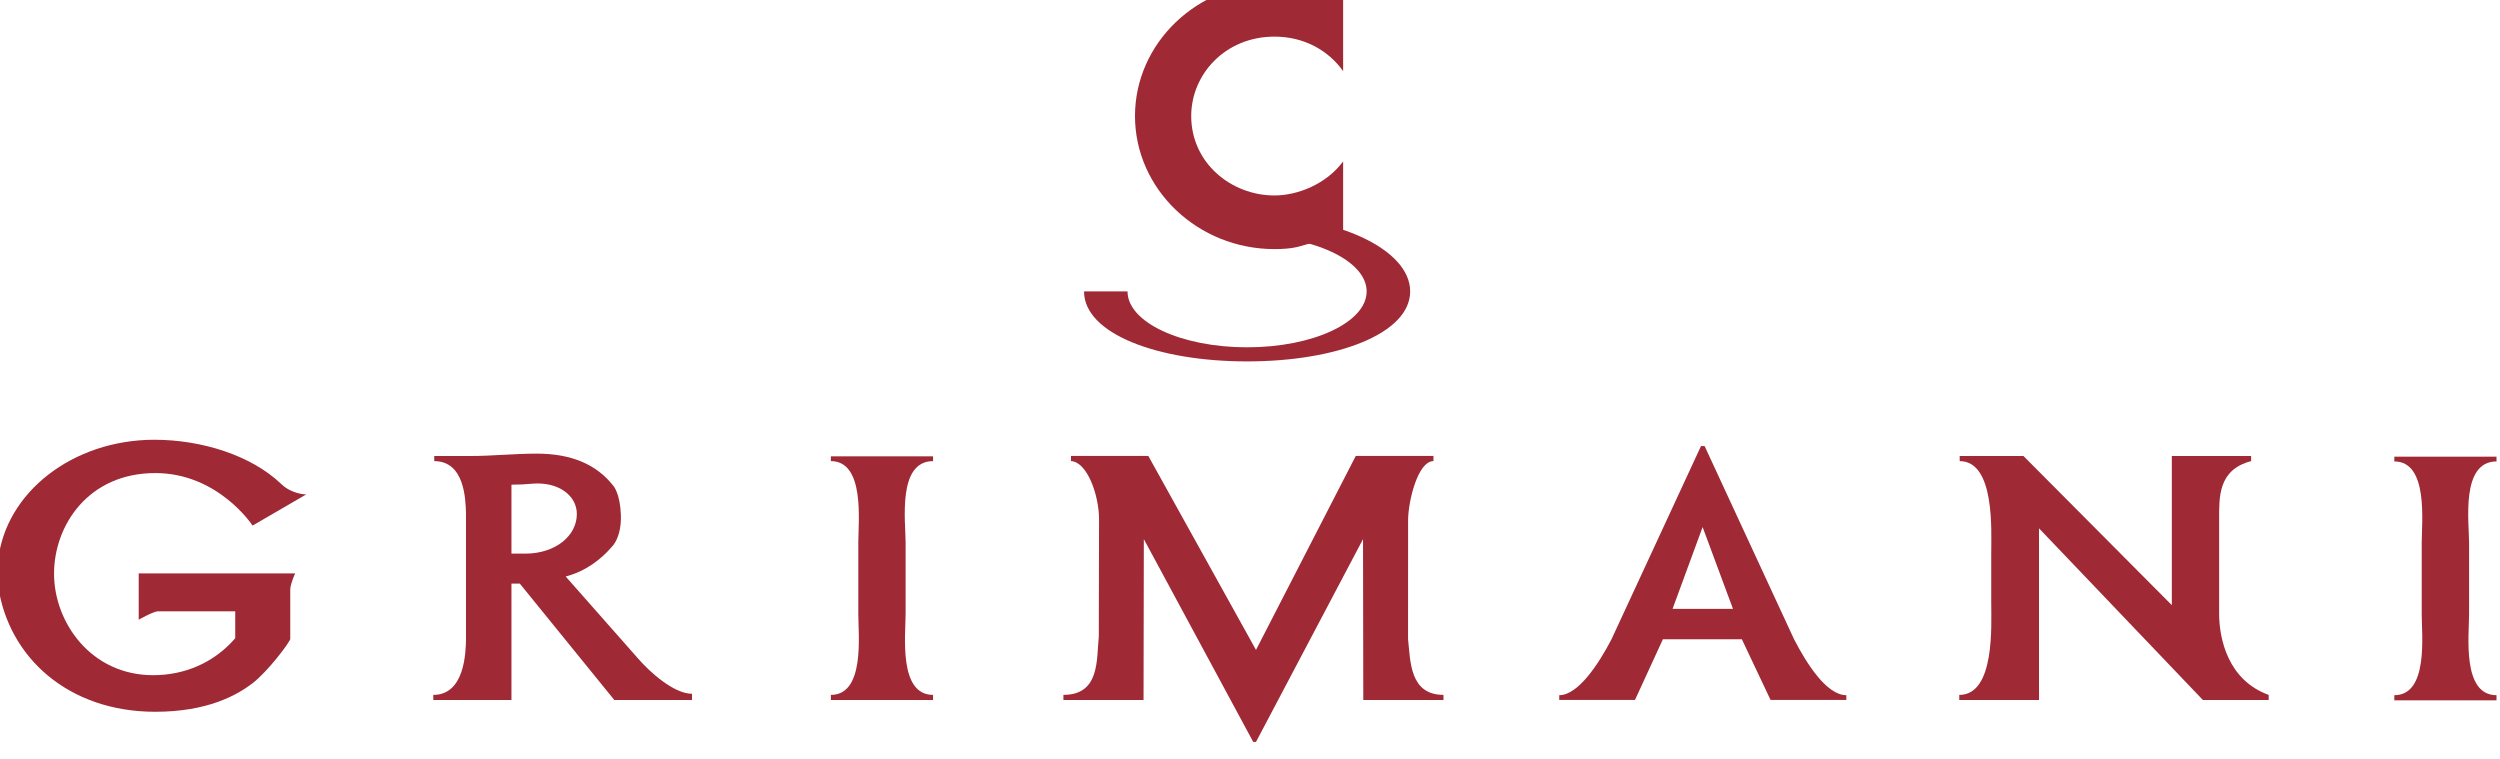
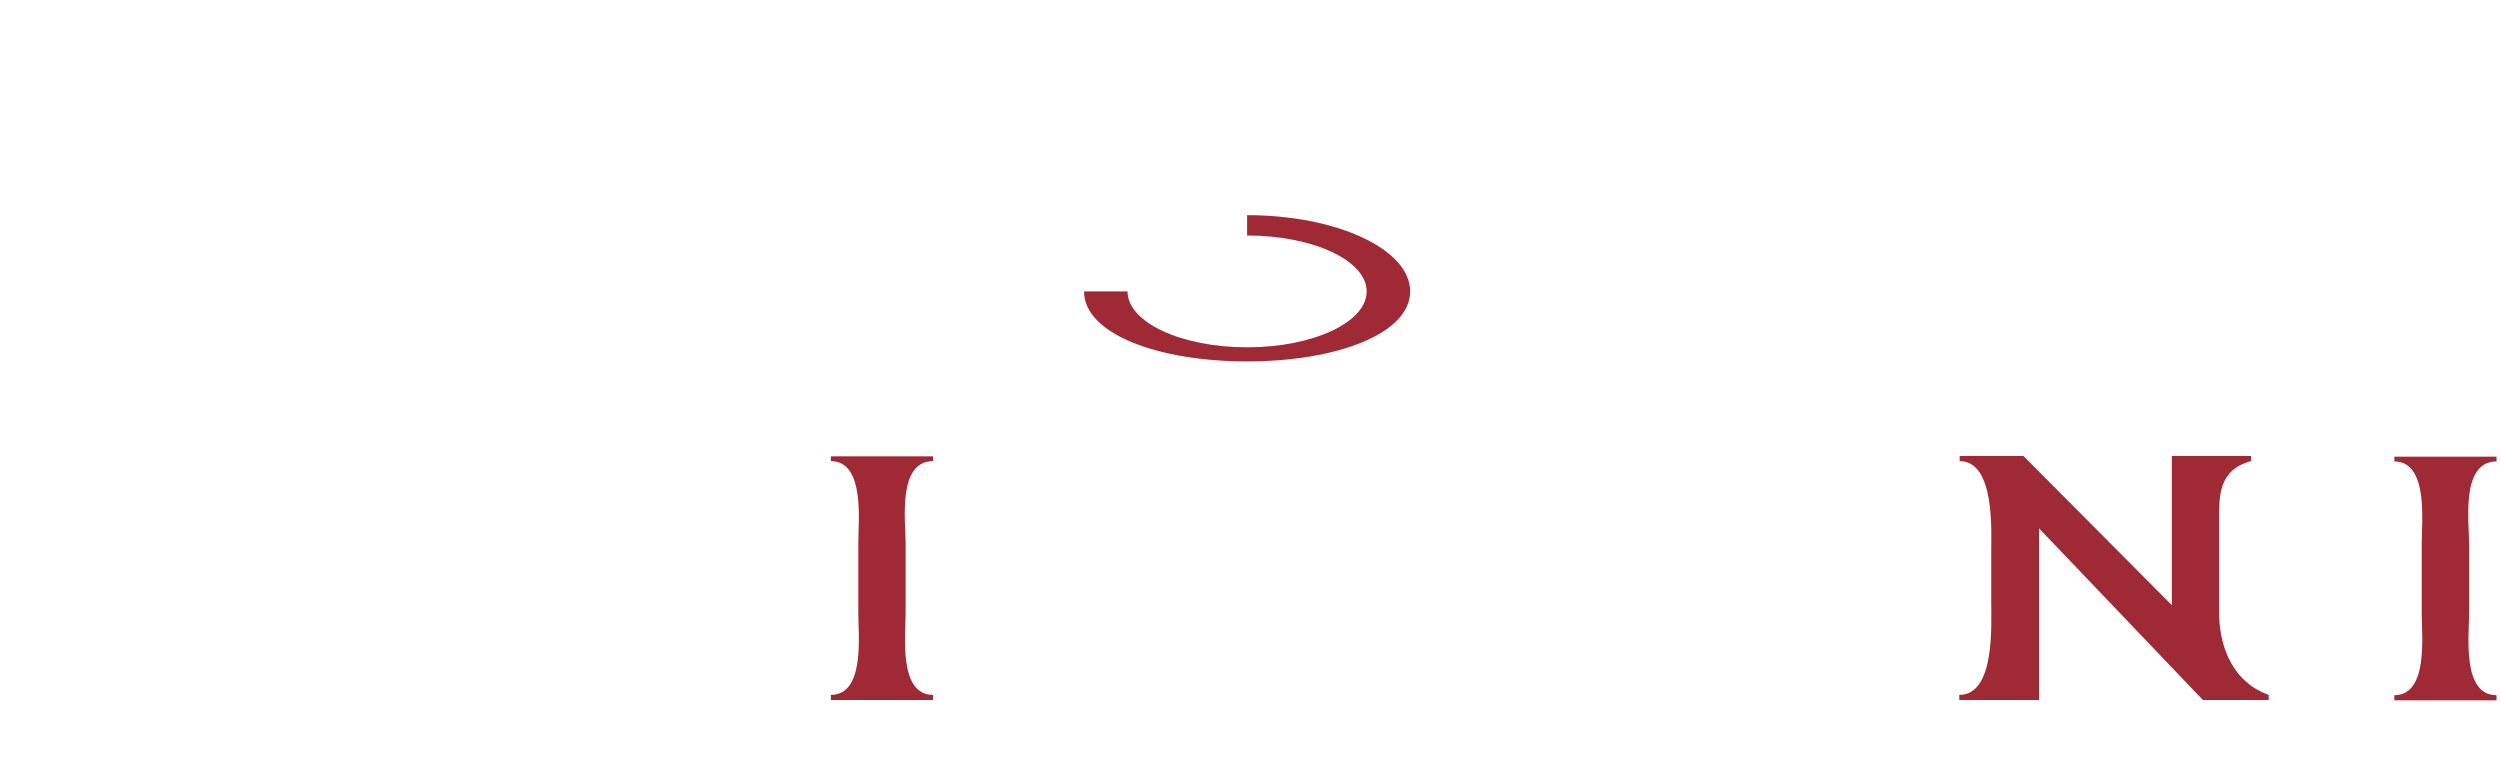
<svg xmlns="http://www.w3.org/2000/svg" width="100%" height="100%" viewBox="0 0 494 150" version="1.1" xml:space="preserve" style="fill-rule:evenodd;clip-rule:evenodd;stroke-linejoin:round;stroke-miterlimit:2;">
  <g transform="matrix(2.181,0,0,2.181,-2545.26,-16296.4)">
    <g transform="matrix(1.333,0,0,1.333,1284.54,7470.63)">
-       <path d="M0,17.807C-0.478,17.913 -0.993,17.947 -1.542,17.947C-6.761,17.947 -11.023,13.881 -11.023,8.903C-11.023,3.926 -6.761,-0.14 -1.542,-0.14C0.148,-0.14 1.727,0.28 3.123,1.016L3.123,5.853C2.131,4.451 0.478,3.506 -1.542,3.506C-4.887,3.506 -7.202,6.065 -7.202,8.903C-7.202,12.094 -4.482,14.302 -1.542,14.302C0.036,14.302 1.983,13.53 3.123,11.988L3.123,16.93" style="fill:rgb(159,41,53);fill-rule:nonzero;" />
-     </g>
+       </g>
    <g transform="matrix(1.333,0,0,1.333,1265.23,7497.82)">
      <path d="M0,0.426C0,3.287 4.961,5.183 11.083,5.183C17.203,5.183 22.166,3.287 22.166,0.426C22.166,-2.437 17.203,-4.757 11.083,-4.757L11.083,-3.375C15.572,-3.375 19.208,-1.674 19.208,0.426C19.208,2.524 15.572,4.225 11.083,4.225C6.593,4.225 2.956,2.524 2.956,0.426L0,0.426Z" style="fill:rgb(159,41,53);fill-rule:nonzero;" />
    </g>
    <g transform="matrix(1.333,0,0,1.333,1166.8,7524.4)">
-       <path d="M0,-0.375C-0.011,-0.93 0.038,-1.236 0.038,-1.236C0.527,-5.842 5.102,-9.432 10.656,-9.432C13.848,-9.432 17.234,-8.382 19.286,-6.415C20.015,-5.718 20.971,-5.715 20.971,-5.715L17.329,-3.598C17.329,-3.598 15,-7.168 10.713,-7.168C6.196,-7.168 3.835,-3.648 3.835,-0.325C3.835,2.975 6.34,6.57 10.57,6.57C12.669,6.57 14.683,5.758 16.15,4.057L16.15,2.229L10.914,2.229C10.608,2.218 9.589,2.798 9.589,2.798L9.589,-0.349L20.224,-0.349C20.224,-0.349 19.915,0.311 19.89,0.712L19.89,4.108C19.859,4.327 16.847,7.192 17.031,7.074C16.425,7.468 14.25,9.057 10.713,9.057C4.787,9.057 0.73,5.338 0.038,0.512C0.038,0.512 0.013,0.261 0,-0.375M19.89,4.108C19.859,4.327 18.374,6.317 17.314,7.128C16.251,7.939 14.25,9.057 10.713,9.057" style="fill:rgb(159,41,53);fill-rule:nonzero;" />
-     </g>
+       </g>
    <g transform="matrix(1.333,0,0,1.333,1222.47,7526.99)">
-       <path d="M0,-4.118C-0.732,-3.257 -1.799,-2.43 -3.154,-2.081L1.743,3.469C2.584,4.443 4.214,5.891 5.434,5.891L5.434,6.314L0.153,6.314L-6.27,-1.596L-6.839,-1.596L-6.839,6.314L-12.151,6.314L-12.151,5.967C-9.982,5.967 -9.958,2.986 -9.93,2.303L-9.93,-6.396C-9.958,-7.335 -10.026,-9.922 -12.086,-9.922L-12.086,-10.27L-9.658,-10.27C-8.139,-10.27 -6.623,-10.432 -5.132,-10.432C-2.747,-10.432 -1.038,-9.689 0.1,-8.226C0.1,-8.226 0.549,-7.708 0.598,-6.261C0.648,-4.714 0,-4.118 0,-4.118M-5.403,-8.39C-5.892,-8.344 -6.352,-8.321 -6.839,-8.321L-6.839,-3.635L-5.892,-3.635C-3.858,-3.635 -2.395,-4.842 -2.395,-6.326C-2.395,-7.602 -3.668,-8.529 -5.403,-8.39" style="fill:rgb(159,41,53);fill-rule:nonzero;" />
-     </g>
+       </g>
    <g transform="matrix(1.333,0,0,1.333,1251.55,7513.33)">
      <path d="M0,16.561L-6.945,16.561L-6.945,16.214C-4.614,16.214 -5.08,12.139 -5.08,10.7L-5.08,5.861C-5.08,4.446 -4.614,0.325 -6.945,0.325L-6.945,0L0,0L0,0.325C-2.438,0.325 -1.865,4.446 -1.865,5.861L-1.865,10.7C-1.865,12.139 -2.357,16.214 0,16.214L0,16.561Z" style="fill:rgb(159,41,53);fill-rule:nonzero;" />
    </g>
    <g transform="matrix(1.333,0,0,1.333,1294.59,7533.42)">
-       <path d="M0,-10.759L-0.004,-2.663C0.16,-1.157 0.099,1.141 2.404,1.141L2.404,1.488L-3.046,1.488L-3.063,-9.445L-10.338,4.338L-10.527,4.338L-17.962,-9.445L-17.981,1.488L-23.427,1.488L-23.427,1.141C-20.933,1.141 -21.184,-1.272 -21.022,-2.826L-21.005,-10.759C-21.003,-12.482 -21.832,-14.701 -22.913,-14.749L-22.913,-15.097L-17.656,-15.097L-10.338,-1.914L-3.558,-15.097L1.724,-15.097L1.724,-14.749C0.657,-14.74 0.013,-12.032 0,-10.759" style="fill:rgb(159,41,53);fill-rule:nonzero;" />
-     </g>
+       </g>
    <g transform="matrix(1.333,0,0,1.333,1327.43,7512.4)">
-       <path d="M0,17.256L-1.952,13.13L-7.318,13.13L-9.216,17.256L-14.363,17.256L-14.363,16.932C-13.063,16.932 -11.652,14.751 -10.811,13.13L-4.729,0L-4.483,0L1.596,13.13C2.436,14.751 3.794,16.932 5.15,16.932L5.15,17.256L0,17.256ZM-4.619,5.504L-6.661,11.064L-2.555,11.064L-4.619,5.504Z" style="fill:rgb(159,41,53);fill-rule:nonzero;" />
-     </g>
+       </g>
    <g transform="matrix(1.333,0,0,1.333,1366.6,7513.3)">
      <path d="M0,16.584L-11.139,4.916L-11.139,16.584L-16.559,16.584L-16.559,16.237C-14.121,16.237 -14.387,11.505 -14.387,9.951L-14.387,6.634C-14.387,5.103 -14.121,0.348 -16.531,0.348L-16.531,0L-12.197,0L-2.113,10.136L-2.113,0L3.277,0L3.277,0.348C1.022,0.933 1.103,2.807 1.103,4.337L1.103,10.723C1.103,12.417 1.702,15.239 4.47,16.237L4.47,16.584L0,16.584Z" style="fill:rgb(159,41,53);fill-rule:nonzero;" />
    </g>
    <g transform="matrix(1.333,0,0,1.333,1393.2,7513.36)">
      <path d="M0,16.561L-6.945,16.561L-6.945,16.212C-4.614,16.212 -5.083,12.138 -5.083,10.702L-5.083,5.86C-5.083,4.445 -4.614,0.324 -6.945,0.324L-6.945,0L0,0L0,0.324C-2.439,0.324 -1.864,4.445 -1.864,5.86L-1.864,10.702C-1.864,12.138 -2.357,16.212 0,16.212L0,16.561Z" style="fill:rgb(159,41,53);fill-rule:nonzero;" />
    </g>
  </g>
</svg>